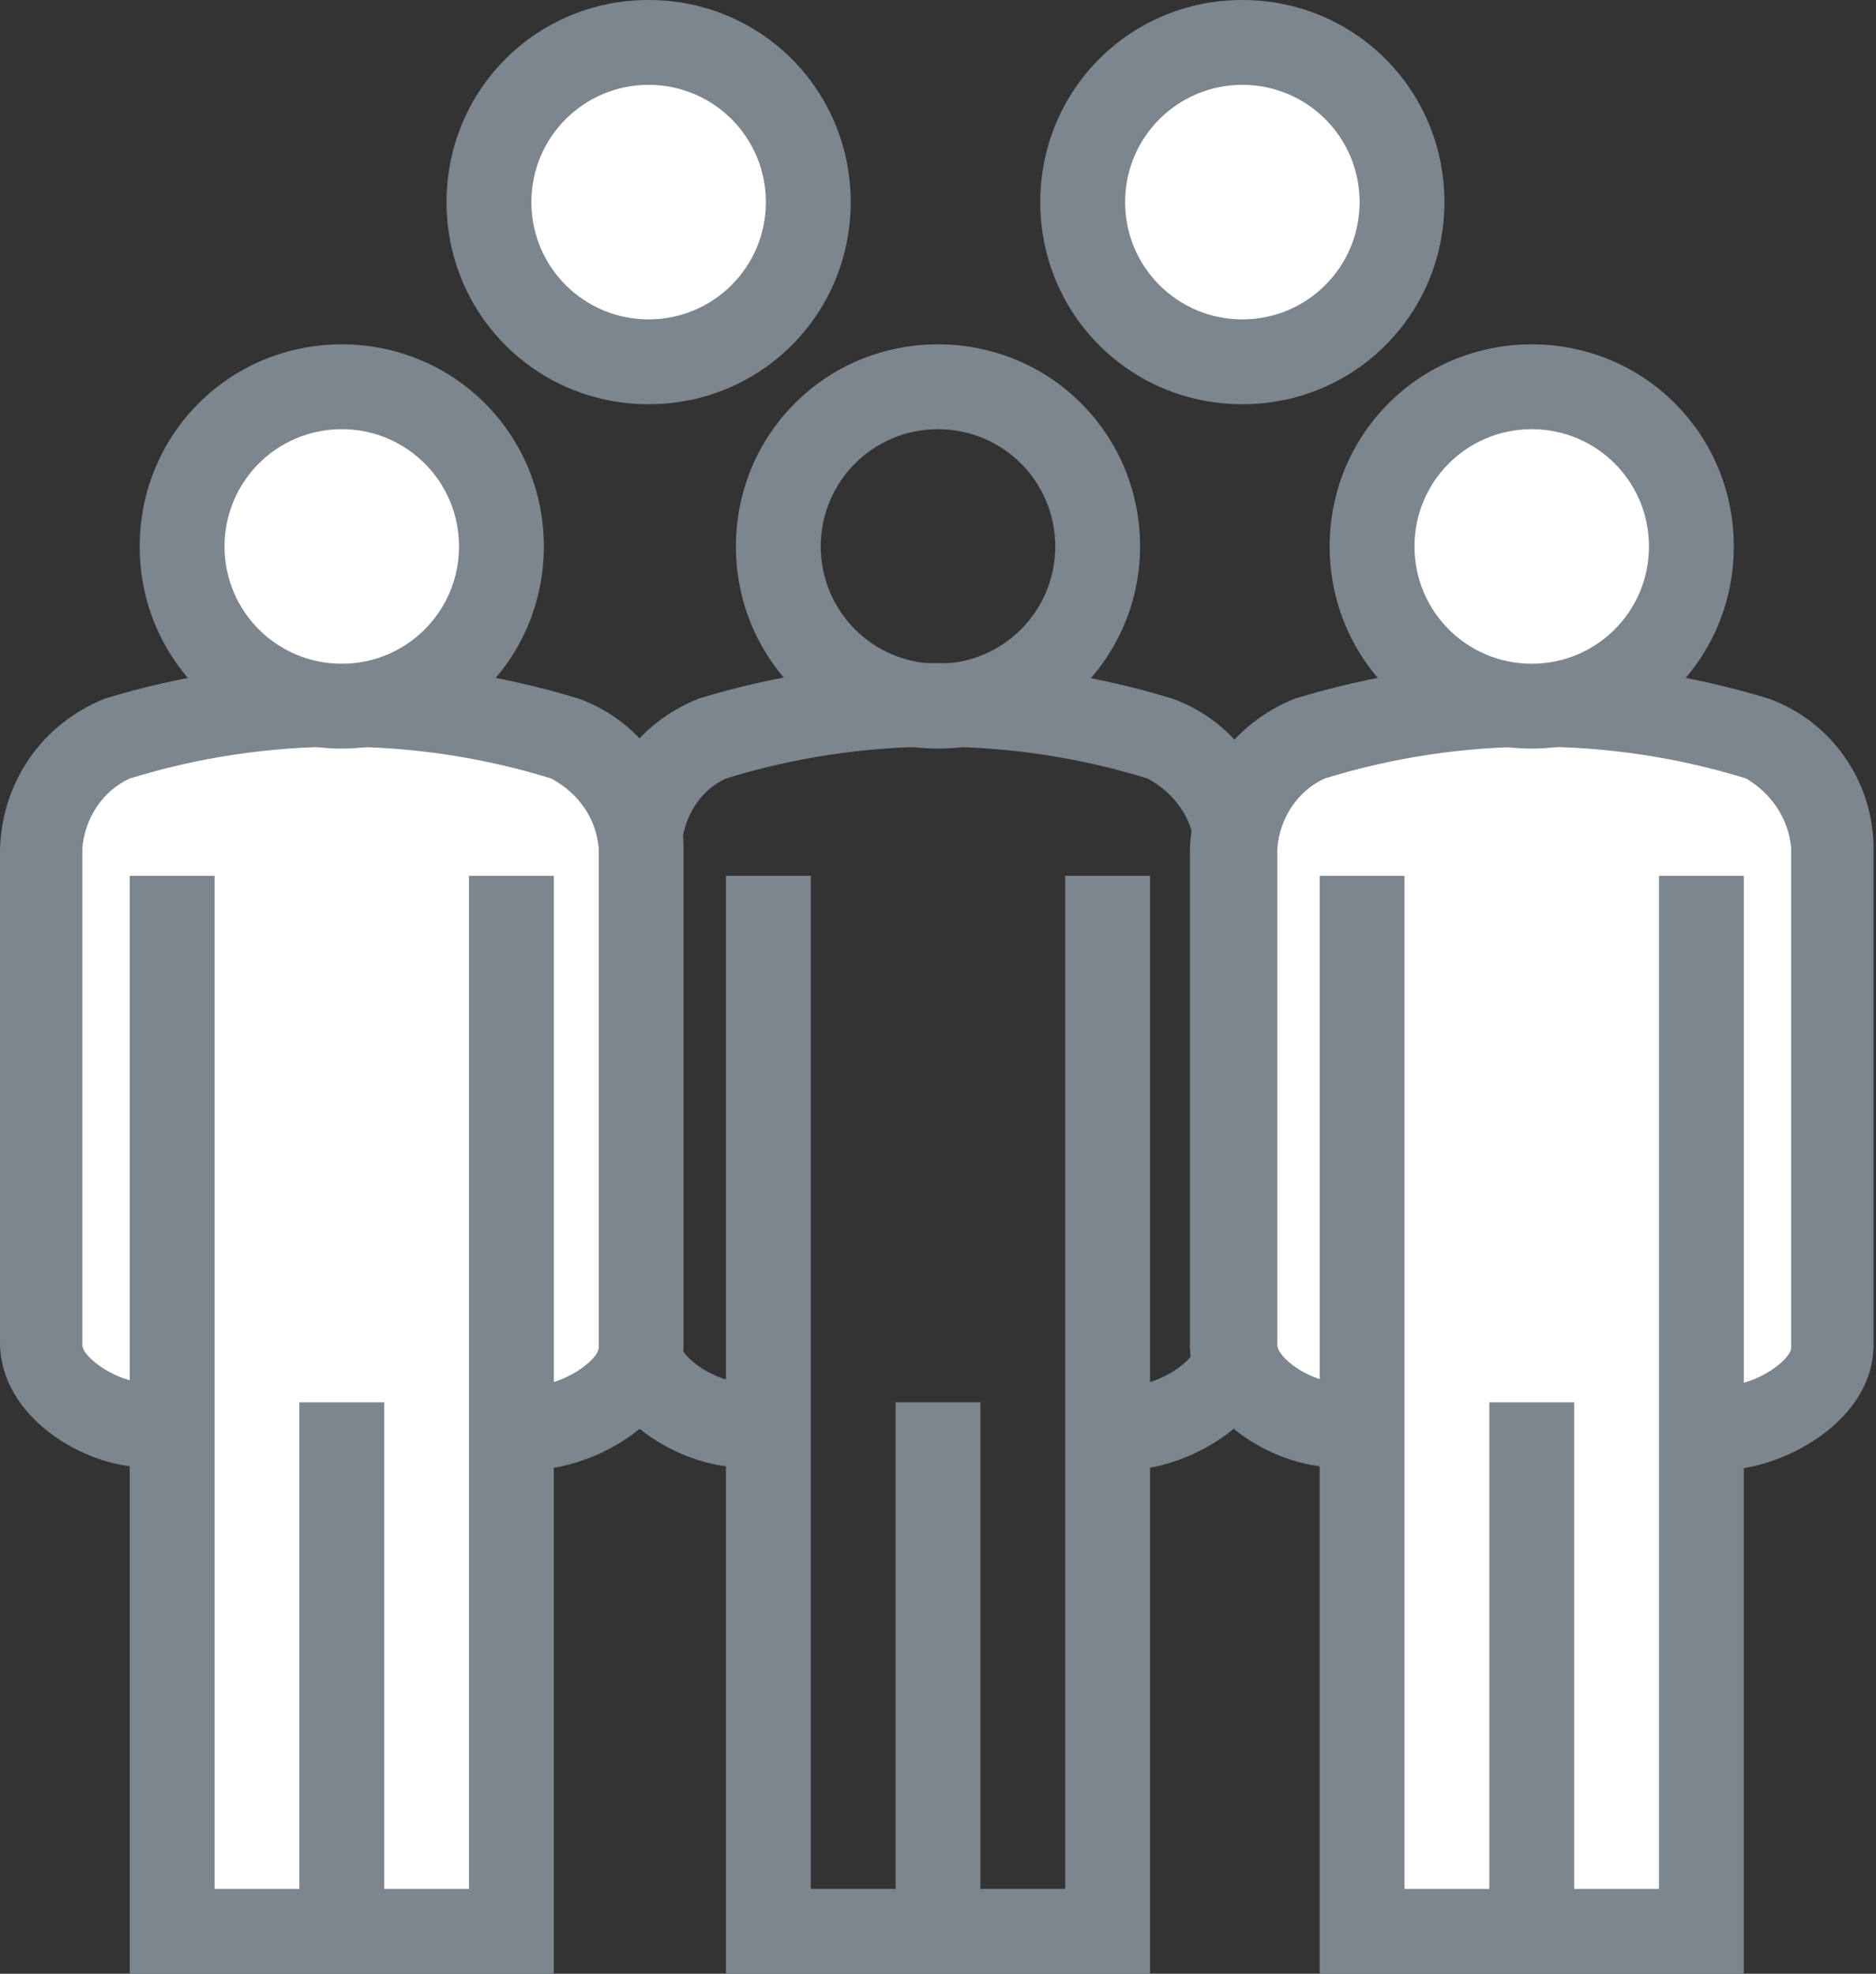
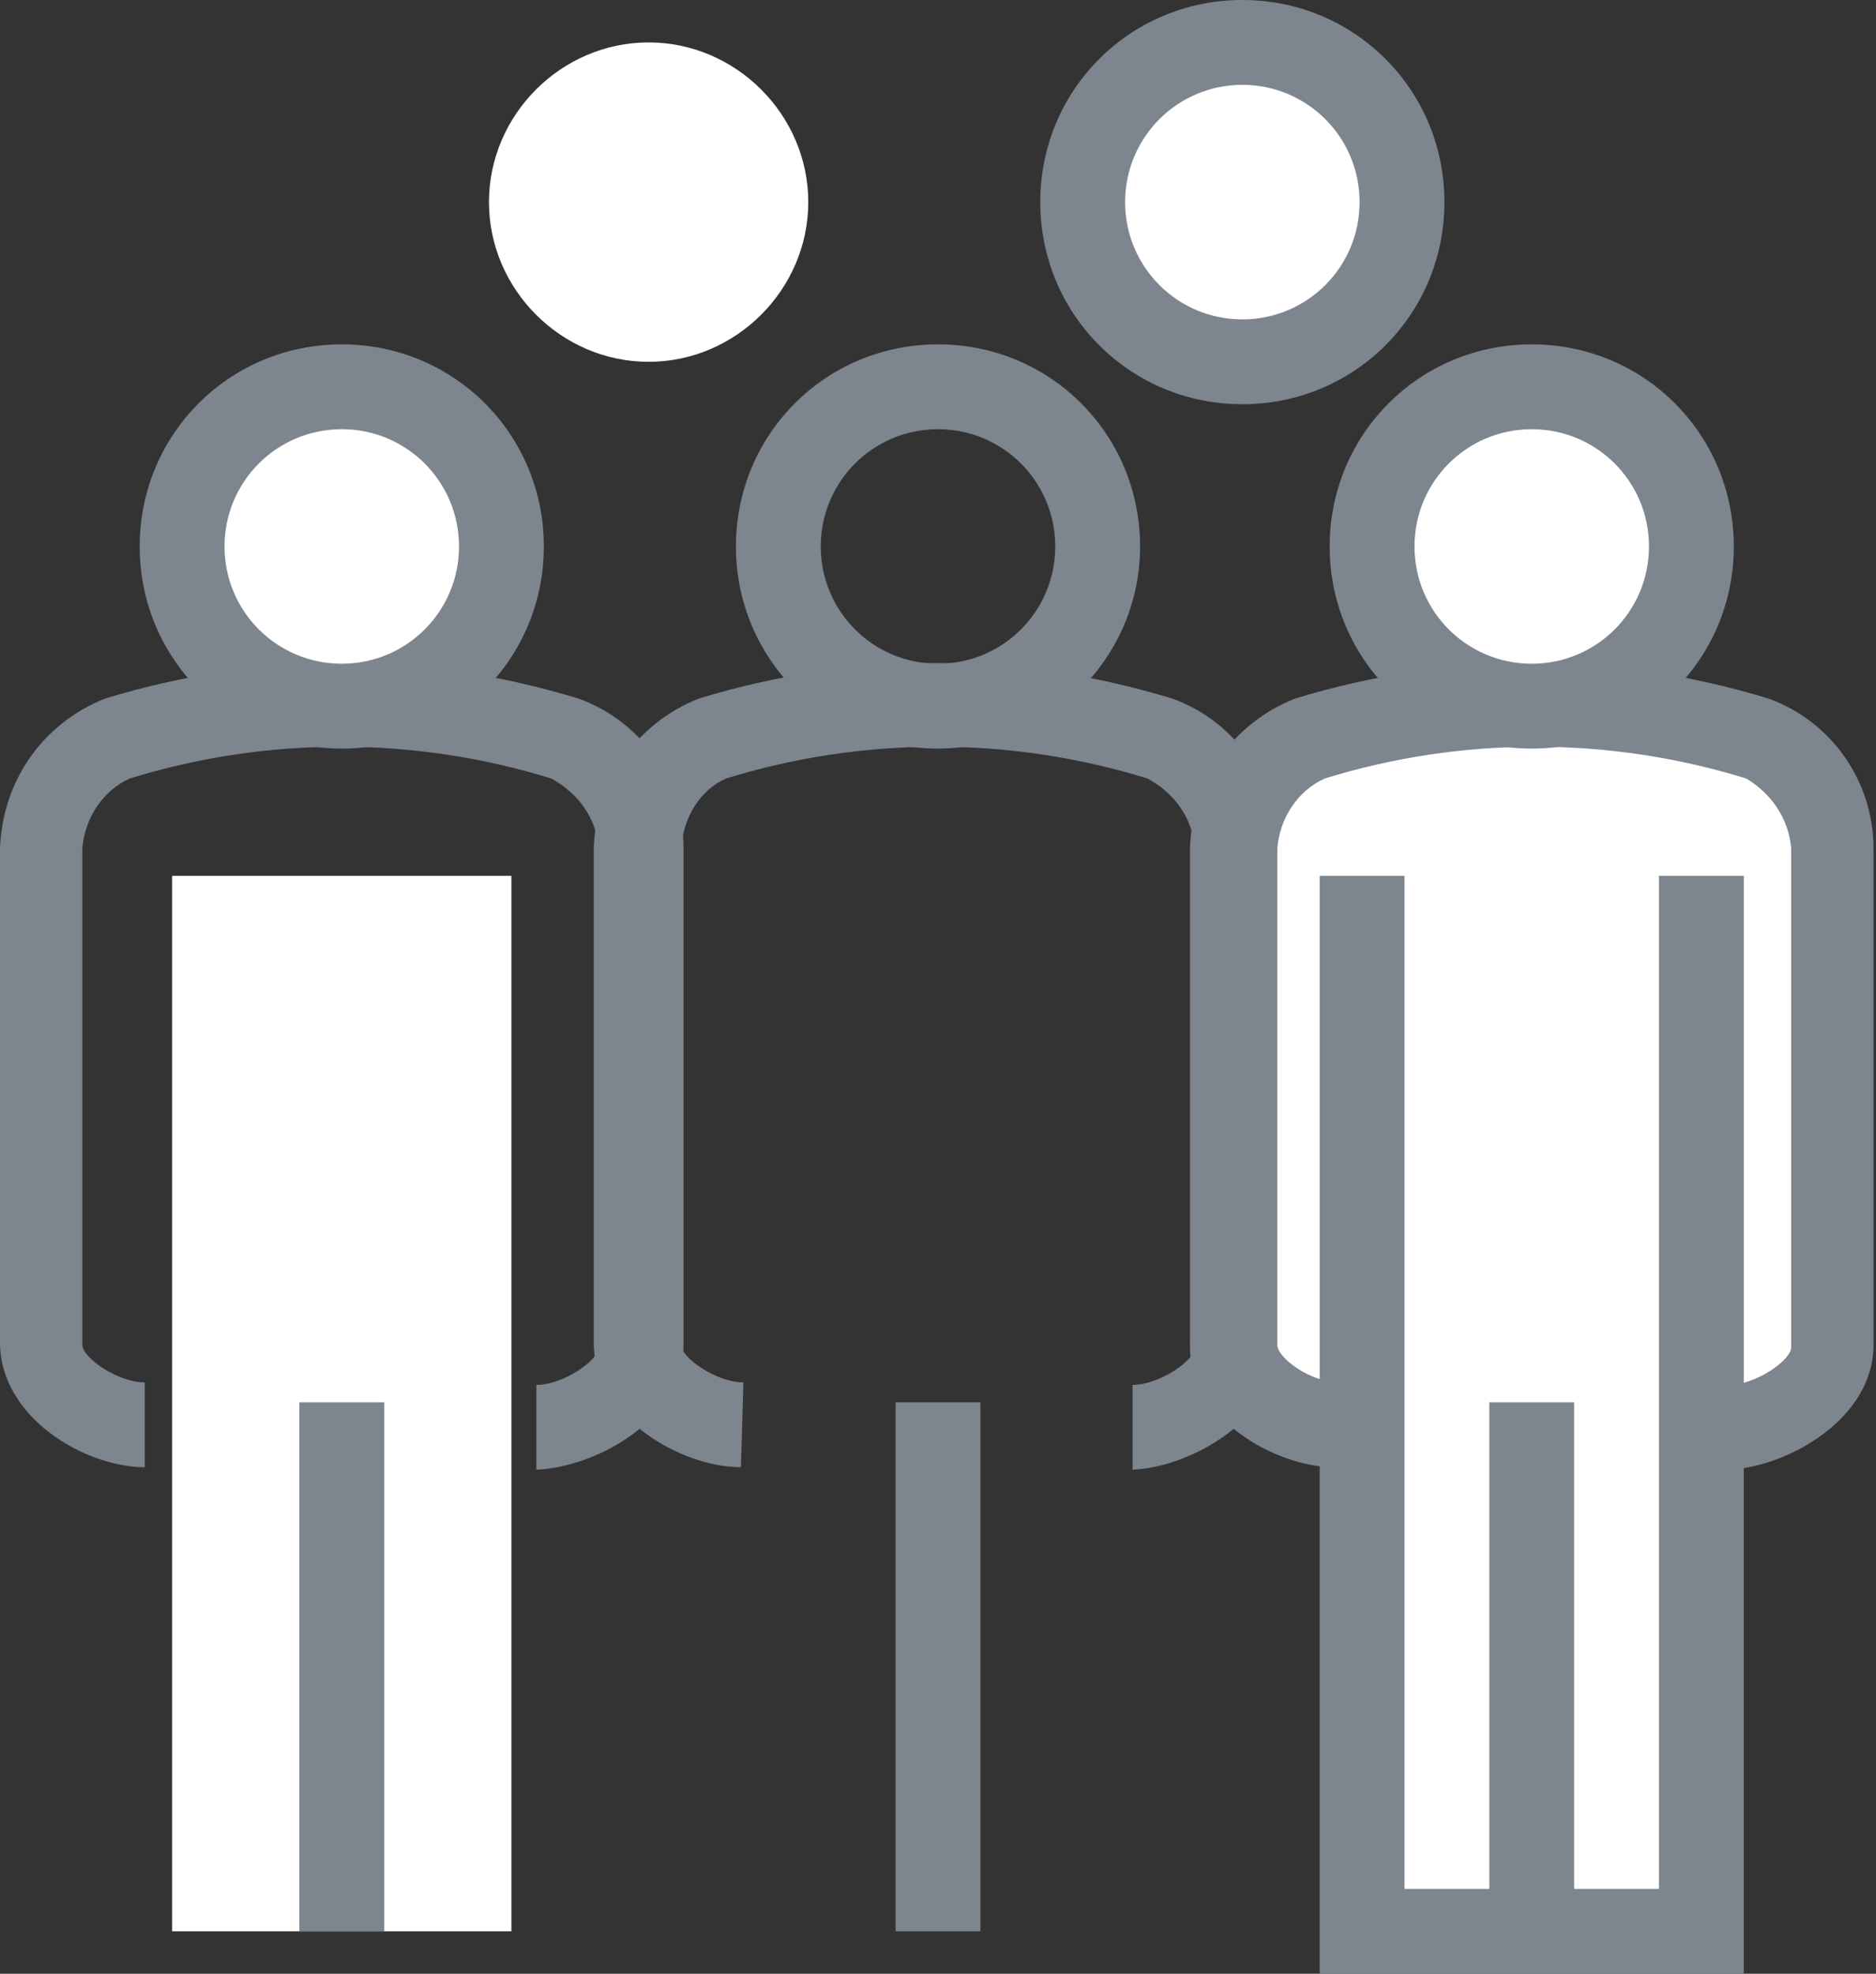
<svg xmlns="http://www.w3.org/2000/svg" version="1.1" id="Layer_1" x="0px" y="0px" viewBox="0 0 75.2 79.1" style="enable-background:new 0 0 75.2 79.1;" xml:space="preserve">
  <rect x="0" y="0" width="75.2" height="79.1" fill="#333333" stroke="none" />
  <style type="text/css">
	.st0{fill:#FFFFFF;}
	.st1{fill:#7D858E;}
	.st2{fill:#8CC1E5;}
</style>
  <g id="Layer_2_1_">
    <g id="Layer_1-2">
      <path class="st0" d="M69.3,57.1c1.7,0,4.2-1.5,4.2-3.3V34c-0.1-1.9-1.2-3.6-3-4.4c-5.9-1.8-12.1-1.8-18,0c-1.8,0.7-2.9,2.5-3,4.4    v19.9c0,1.8,2.4,3.2,4.2,3.3H69.3z" />
      <path class="st1" d="M53.5,58.8c-2.4,0-5.9-2-5.8-5V34c0.1-2.7,1.7-5,4.2-6c6.2-1.9,12.8-1.9,19,0c2.5,0.9,4.2,3.3,4.2,6v19.9    c0,3-3.5,4.9-5.8,5v-3.4c1.1,0,2.5-1,2.5-1.5V34c-0.1-1.2-0.8-2.2-1.8-2.8c-5.5-1.7-11.4-1.7-16.9,0c-1.1,0.5-1.8,1.6-1.9,2.8    v19.9c0,0.5,1.3,1.5,2.5,1.5L53.5,58.8z" />
      <path class="st2" d="M54.6,35.1L54.6,35.1z" />
      <path class="st2" d="M68.2,35.1L68.2,35.1z" />
      <path class="st2" d="M61.4,56.2L61.4,56.2z" />
      <path class="st0" d="M67.8,21.9c0,3.5-2.9,6.4-6.4,6.4c-3.5,0-6.4-2.9-6.4-6.4s2.9-6.4,6.4-6.4l0,0C64.9,15.5,67.8,18.4,67.8,21.9    z" />
      <path class="st1" d="M61.4,30c-4.5,0-8.1-3.6-8.1-8.1s3.6-8.1,8.1-8.1s8.1,3.6,8.1,8.1v0C69.5,26.4,65.9,30,61.4,30z M61.4,17.2    c-2.6,0-4.7,2.1-4.7,4.7s2.1,4.7,4.7,4.7s4.7-2.1,4.7-4.7C66.1,19.3,64,17.2,61.4,17.2L61.4,17.2z" />
      <rect x="54.6" y="35.1" class="st0" width="13.6" height="42.3" />
      <polygon class="st1" points="69.9,79.1 52.9,79.1 52.9,35.1 56.3,35.1 56.3,75.7 66.5,75.7 66.5,35.1 69.9,35.1   " />
      <path class="st2" d="M61.4,56.2L61.4,56.2z" />
      <rect x="59.7" y="56.2" class="st1" width="3.4" height="21.2" />
      <path class="st1" d="M29.7,58.8c-2.4,0-5.9-2-5.9-5V34c0.1-2.7,1.7-5,4.2-6c6.2-1.9,12.8-1.9,19,0c2.5,0.9,4.2,3.3,4.2,6v19.9    c0,3-3.5,4.9-5.8,5l0-3.4c1.1,0,2.5-1,2.5-1.5V34c-0.1-1.2-0.8-2.2-1.9-2.8c-5.5-1.7-11.4-1.7-16.9,0c-1.1,0.5-1.7,1.6-1.8,2.8    v19.9c0,0.5,1.4,1.5,2.5,1.5L29.7,58.8z" />
      <path class="st2" d="M30.8,35.1L30.8,35.1z" />
      <path class="st2" d="M44.4,35.1L44.4,35.1z" />
      <path class="st2" d="M37.6,56.2L37.6,56.2z" />
      <path class="st1" d="M37.6,30c-4.5,0-8.1-3.6-8.1-8.1s3.6-8.1,8.1-8.1s8.1,3.6,8.1,8.1v0C45.7,26.4,42,30,37.6,30z M37.6,17.2    c-2.6,0-4.7,2.1-4.7,4.7s2.1,4.7,4.7,4.7s4.7-2.1,4.7-4.7C42.3,19.3,40.2,17.2,37.6,17.2L37.6,17.2z" />
-       <polygon class="st1" points="46.1,79.1 29.1,79.1 29.1,35.1 32.5,35.1 32.5,75.7 42.7,75.7 42.7,35.1 46.1,35.1   " />
-       <path class="st2" d="M37.6,56.2L37.6,56.2z" />
+       <path class="st2" d="M37.6,56.2L37.6,56.2" />
      <rect x="35.9" y="56.2" class="st1" width="3.4" height="21.2" />
-       <path class="st0" d="M21.6,57.1c1.7,0,4.2-1.5,4.2-3.3V34c-0.1-1.9-1.2-3.6-3-4.4c-5.9-1.8-12.1-1.8-18,0c-1.8,0.7-2.9,2.5-3,4.4    v19.9c0,1.8,2.4,3.2,4.2,3.3H21.6z" />
      <path class="st1" d="M5.8,58.8c-2.4,0-5.8-2-5.8-5V34c0.1-2.7,1.7-5,4.2-6c6.2-1.9,12.8-1.9,19,0c2.5,0.9,4.2,3.3,4.2,6v19.9    c0,3-3.5,4.9-5.9,5v-3.4c1.1,0,2.5-1,2.5-1.5V34c-0.1-1.2-0.8-2.2-1.9-2.8c-5.5-1.7-11.4-1.7-16.9,0c-1.1,0.5-1.8,1.6-1.9,2.8    v19.9c0,0.5,1.4,1.5,2.5,1.5L5.8,58.8z" />
      <path class="st2" d="M6.9,35.1L6.9,35.1z" />
      <path class="st2" d="M20.5,35.1L20.5,35.1z" />
      <path class="st2" d="M13.7,56.2L13.7,56.2z" />
      <path class="st0" d="M20.1,21.9c0,3.5-2.9,6.4-6.4,6.4c-3.5,0-6.4-2.9-6.4-6.4c0-3.5,2.9-6.4,6.4-6.4h0    C17.3,15.5,20.1,18.4,20.1,21.9z" />
      <path class="st1" d="M13.7,30c-4.5,0-8.1-3.6-8.1-8.1s3.6-8.1,8.1-8.1s8.1,3.6,8.1,8.1l0,0C21.8,26.4,18.2,30,13.7,30z M13.7,17.2    c-2.6,0-4.7,2.1-4.7,4.7s2.1,4.7,4.7,4.7s4.7-2.1,4.7-4.7C18.4,19.3,16.3,17.2,13.7,17.2L13.7,17.2z" />
      <rect x="6.9" y="35.1" class="st0" width="13.6" height="42.3" />
-       <polygon class="st1" points="22.2,79.1 5.2,79.1 5.2,35.1 8.6,35.1 8.6,75.7 18.8,75.7 18.8,35.1 22.2,35.1   " />
      <path class="st2" d="M13.7,56.2L13.7,56.2z" />
      <rect x="12" y="56.2" class="st1" width="3.4" height="21.2" />
      <path class="st0" d="M56.2,8.1c0,3.5-2.9,6.4-6.4,6.4s-6.4-2.9-6.4-6.4s2.9-6.4,6.4-6.4c0,0,0,0,0,0C53.3,1.7,56.2,4.6,56.2,8.1z" />
      <path class="st1" d="M49.8,16.2c-4.5,0-8.1-3.6-8.1-8.1c0-4.5,3.6-8.1,8.1-8.1s8.1,3.6,8.1,8.1c0,0,0,0,0,0    C57.9,12.6,54.3,16.2,49.8,16.2z M49.8,3.4c-2.6,0-4.7,2.1-4.7,4.7s2.1,4.7,4.7,4.7s4.7-2.1,4.7-4.7v0C54.5,5.5,52.4,3.4,49.8,3.4    z" />
      <path class="st0" d="M32.4,8.1c0,3.5-2.9,6.4-6.4,6.4c-3.5,0-6.4-2.9-6.4-6.4c0-3.5,2.9-6.4,6.4-6.4c0,0,0,0,0,0    C29.5,1.7,32.4,4.6,32.4,8.1z" />
-       <path class="st1" d="M26,16.2c-4.5,0-8.1-3.6-8.1-8.1S21.5,0,26,0s8.1,3.6,8.1,8.1c0,0,0,0,0,0C34.1,12.6,30.5,16.2,26,16.2z     M26,3.4c-2.6,0-4.7,2.1-4.7,4.7s2.1,4.7,4.7,4.7c2.6,0,4.7-2.1,4.7-4.7c0,0,0,0,0,0C30.7,5.5,28.6,3.4,26,3.4z" />
    </g>
  </g>
</svg>